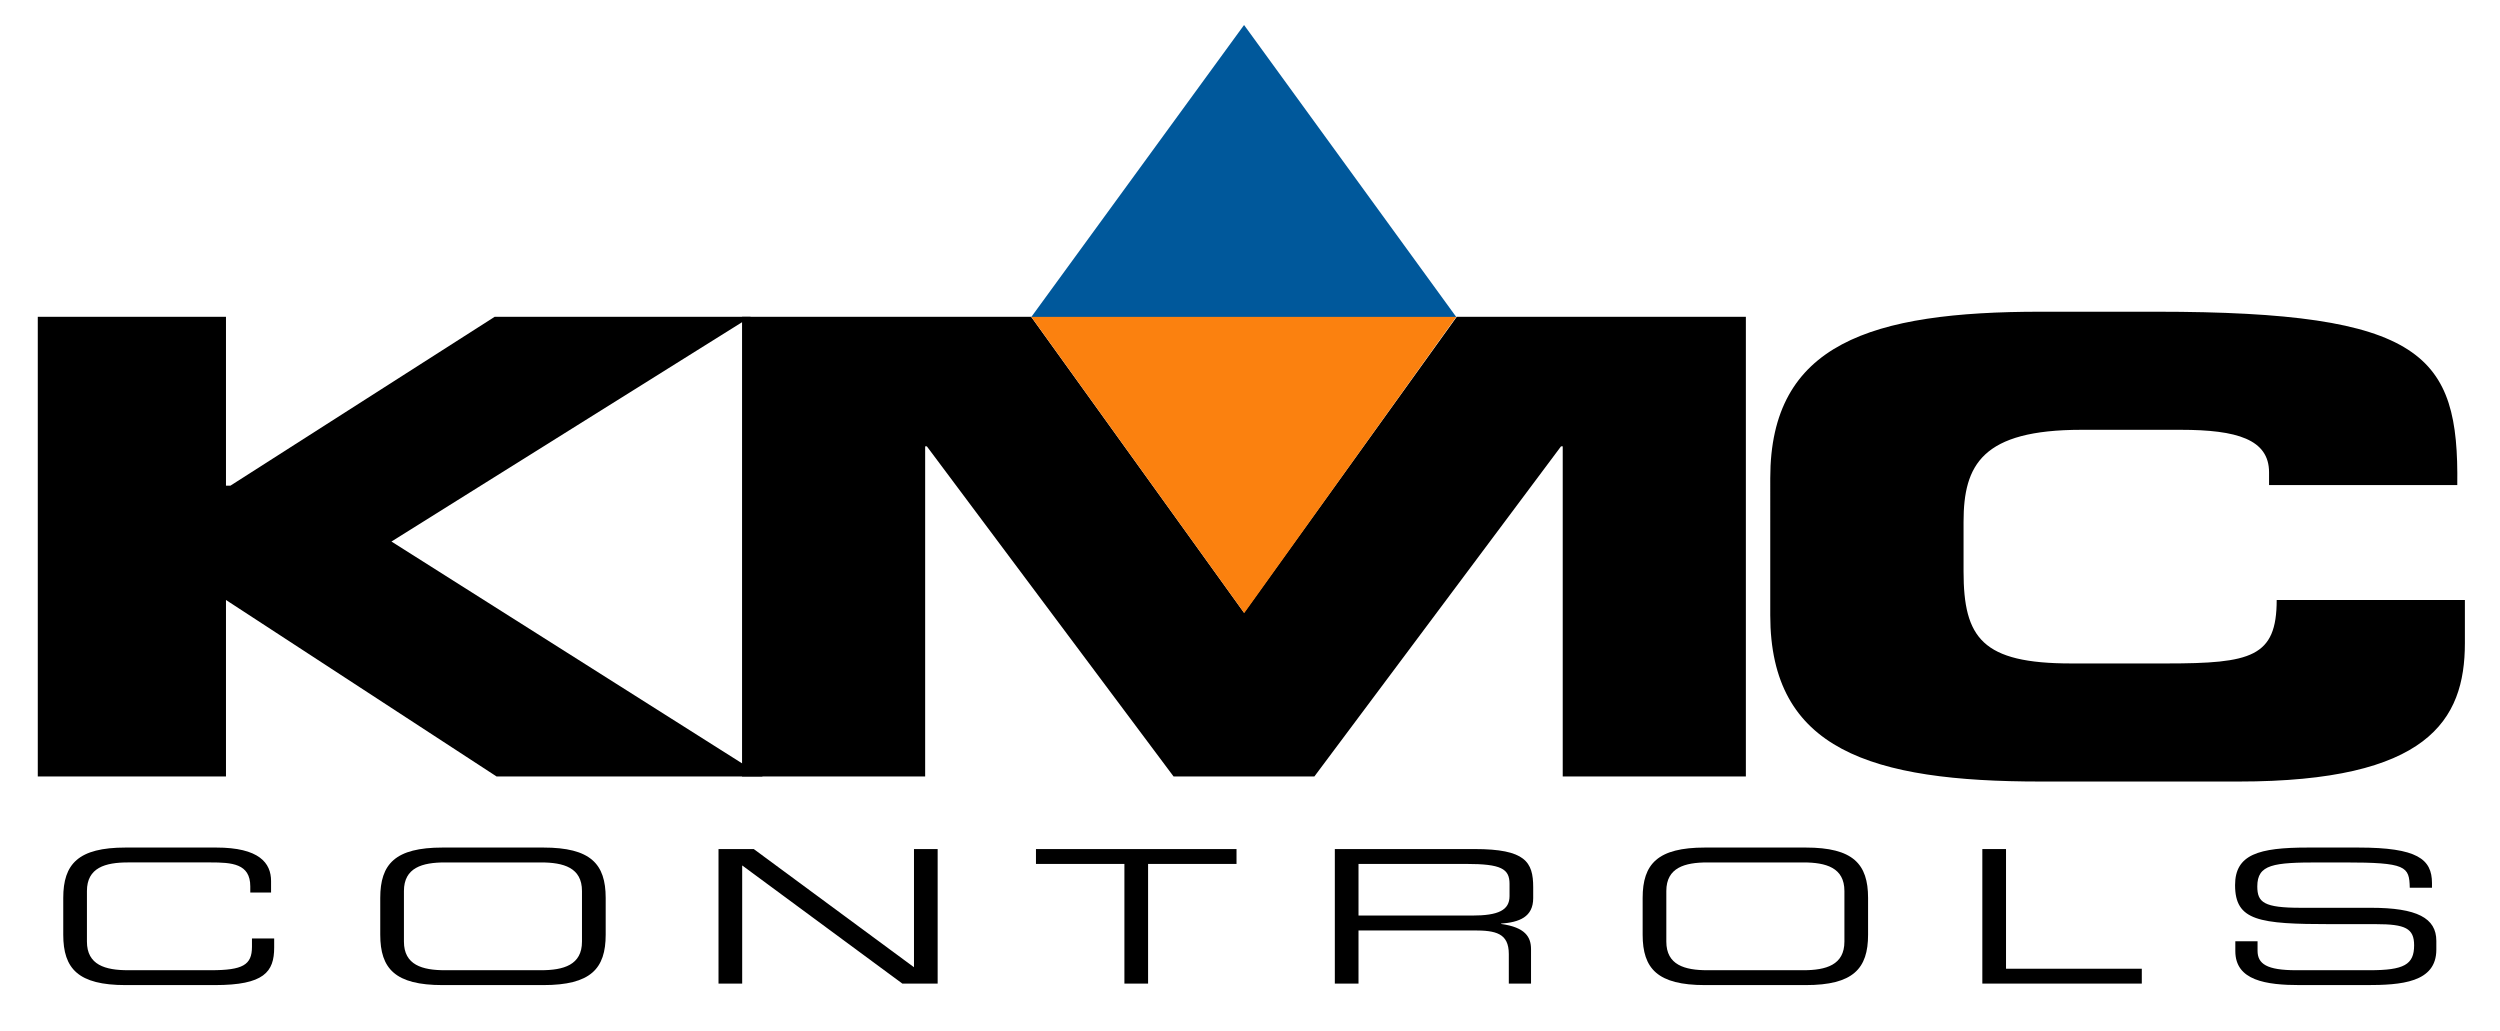
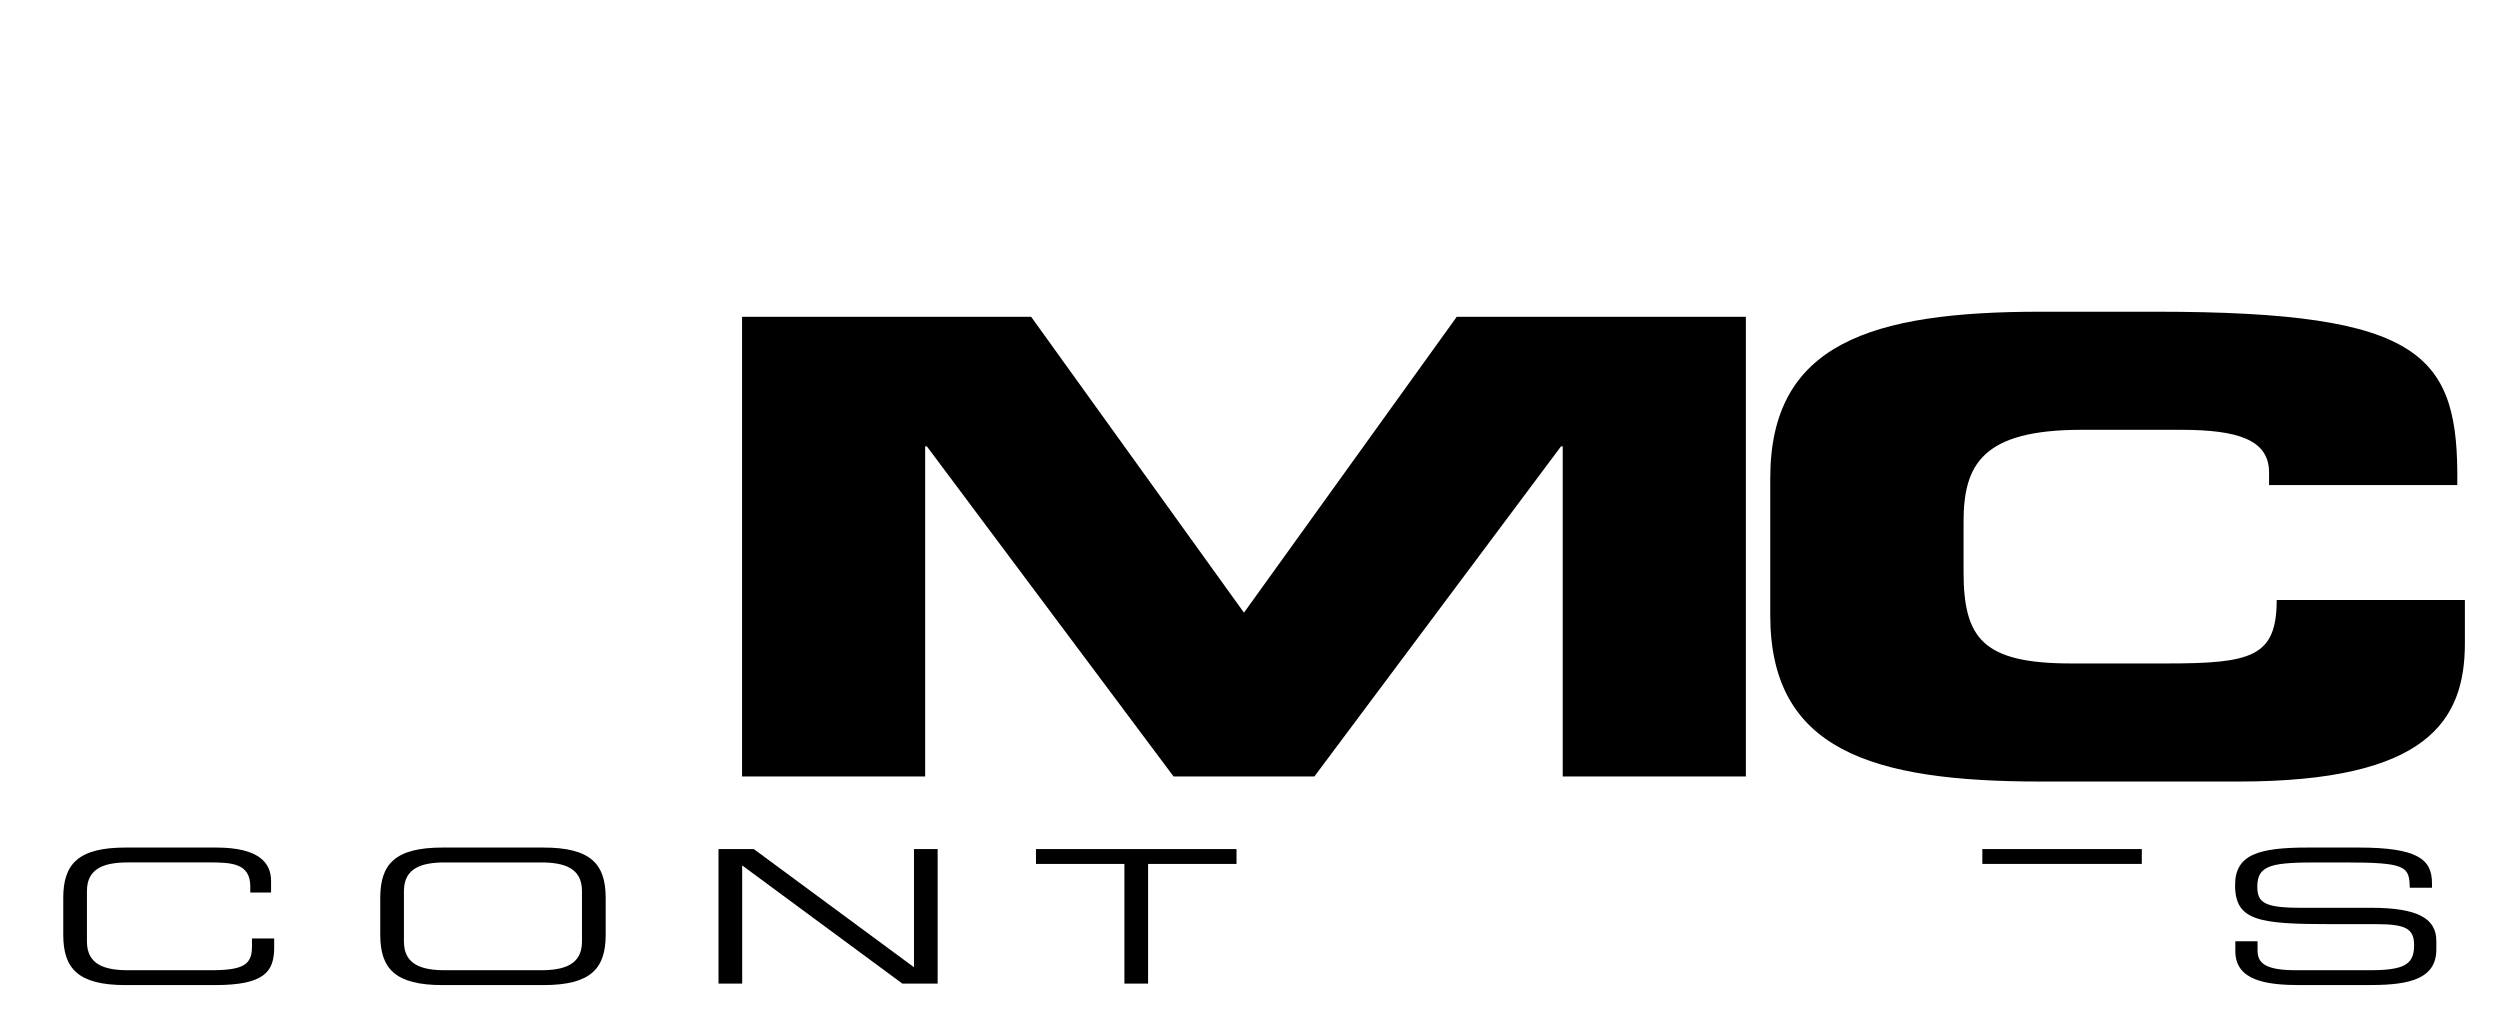
<svg xmlns="http://www.w3.org/2000/svg" version="1.1" id="Layer_1" x="0px" y="0px" width="618.018px" height="254.955px" viewBox="0 0 618.018 254.955" enable-background="new 0 0 618.018 254.955" xml:space="preserve">
-   <path d="M9.34,78.316h46.523v41.751h1.088l65.332-41.751h63.291L96.77,133.871l91.804,58.083h-65.813L55.863,148.32v43.634H9.34  V78.316z" />
  <path d="M183.442,78.316h71.464l52.611,73.137l52.6-73.137h71.474v113.639h-45.274v-81.619h-0.42l-60.982,81.619H290.12  l-60.997-81.619h-0.417v81.619h-45.265V78.316z" />
  <path d="M437.621,118.181c0-33.276,24.939-41.122,66.858-41.122h28.578c66.232,0,74.815,10.675,74.4,42.847h-46.53v-3.136  c0-8.162-7.959-10.518-21.797-10.518h-24.587c-24.524,0-29.138,8.628-29.138,22.76v12.236c0,16.48,4.613,22.762,26.617,22.762  h23.543c20.959,0,27.25-1.568,27.25-15.691h46.523v10.671c0,19.146-9.217,34.21-55.952,34.21h-48.908  c-41.919,0-66.858-7.844-66.858-41.115V118.181z" />
  <g>
    <path d="M15.637,221.974c0-8.405,3.707-12.453,15.411-12.453h22.396c10.634,0,13.565,3.815,13.565,8.273v2.847h-5.136v-1.512   c0-5.655-4.547-5.931-9.921-5.931H31.646c-5.614,0-10.156,1.287-10.156,7.068v12.505c0,5.782,4.542,7.074,10.156,7.074h20.488   c7.883,0,10.153-1.292,10.153-5.787v-2.067h5.491v2.259c0,6.013-2.504,9.271-14.636,9.271H31.048   c-11.704,0-15.411-4.044-15.411-12.449V221.974z" />
    <path d="M94.001,221.974c0-8.405,3.699-12.453,15.409-12.453h24.905c11.704,0,15.416,4.048,15.416,12.453v9.098   c0,8.405-3.712,12.449-15.416,12.449H109.41c-11.71,0-15.409-4.044-15.409-12.449V221.974z M143.87,220.267   c0-5.781-4.541-7.068-10.155-7.068h-23.712c-5.608,0-10.148,1.287-10.148,7.068v12.505c0,5.782,4.541,7.074,10.148,7.074h23.712   c5.615,0,10.155-1.292,10.155-7.074V220.267z" />
    <path d="M177.621,209.892h8.715l39.607,29.216v-29.216h5.851v33.258h-8.729l-39.593-29.209v29.209h-5.851V209.892z" />
    <path d="M277.961,213.569h-21.863v-3.677h49.579v3.677h-21.861v29.581h-5.854V213.569z" />
-     <path d="M329.98,209.892h34.579c12.494,0,14.459,3.167,14.459,9.417v2.709c0,4.691-3.461,5.972-7.939,6.3v0.09   c5.975,0.826,7.402,3.214,7.402,6.244v8.498h-5.492v-7.303c0-5.187-3.291-5.835-8.604-5.835h-28.552v13.138h-5.854V209.892z    M363.911,226.333c6.509,0,9.256-1.328,9.256-4.815v-3.033c0-3.724-2.088-4.916-10.693-4.916h-26.64v12.765H363.911z" />
-     <path d="M406.075,221.974c0-8.405,3.7-12.453,15.412-12.453h24.904c11.707,0,15.411,4.048,15.411,12.453v9.098   c0,8.405-3.704,12.449-15.411,12.449h-24.904c-11.712,0-15.412-4.044-15.412-12.449V221.974z M455.952,220.267   c0-5.781-4.545-7.068-10.161-7.068h-23.709c-5.611,0-10.156,1.287-10.156,7.068v12.505c0,5.782,4.545,7.074,10.156,7.074h23.709   c5.616,0,10.161-1.292,10.161-7.074V220.267z" />
-     <path d="M490.049,209.892h5.854v29.585h33.565v3.673h-39.42V209.892z" />
+     <path d="M490.049,209.892h5.854h33.565v3.673h-39.42V209.892z" />
    <path d="M552.586,232.683h5.497v2.34c0,3.259,2.267,4.823,9.553,4.823H585.8c8.472,0,10.988-1.374,10.988-6.158   c0-4.181-2.155-5.233-9.448-5.233h-11.104c-17.858,0-23.71-0.827-23.71-9.654c0-7.582,5.852-9.279,17.916-9.279h12.603   c14.517,0,18.158,2.854,18.158,8.784v1.141h-5.493c-0.119-5.281-0.835-6.247-16.19-6.247h-6.214   c-11.28,0-15.286,0.457-15.286,5.931c0,3.949,1.61,5.28,10.752,5.28h17.325c11.406,0,16.183,2.531,16.183,8.177v2.162   c0,8.178-8.726,8.772-17.382,8.772h-16.247c-8.542,0-16.063-1.14-16.063-8.401V232.683z" />
  </g>
-   <path fill="#00589B" d="M307.54,6.179l52.455,72.179H254.943L307.54,6.179z" />
-   <path fill="#FB810F" d="M307.587,151.562l-52.644-73.225h105.051L307.587,151.562z" />
</svg>